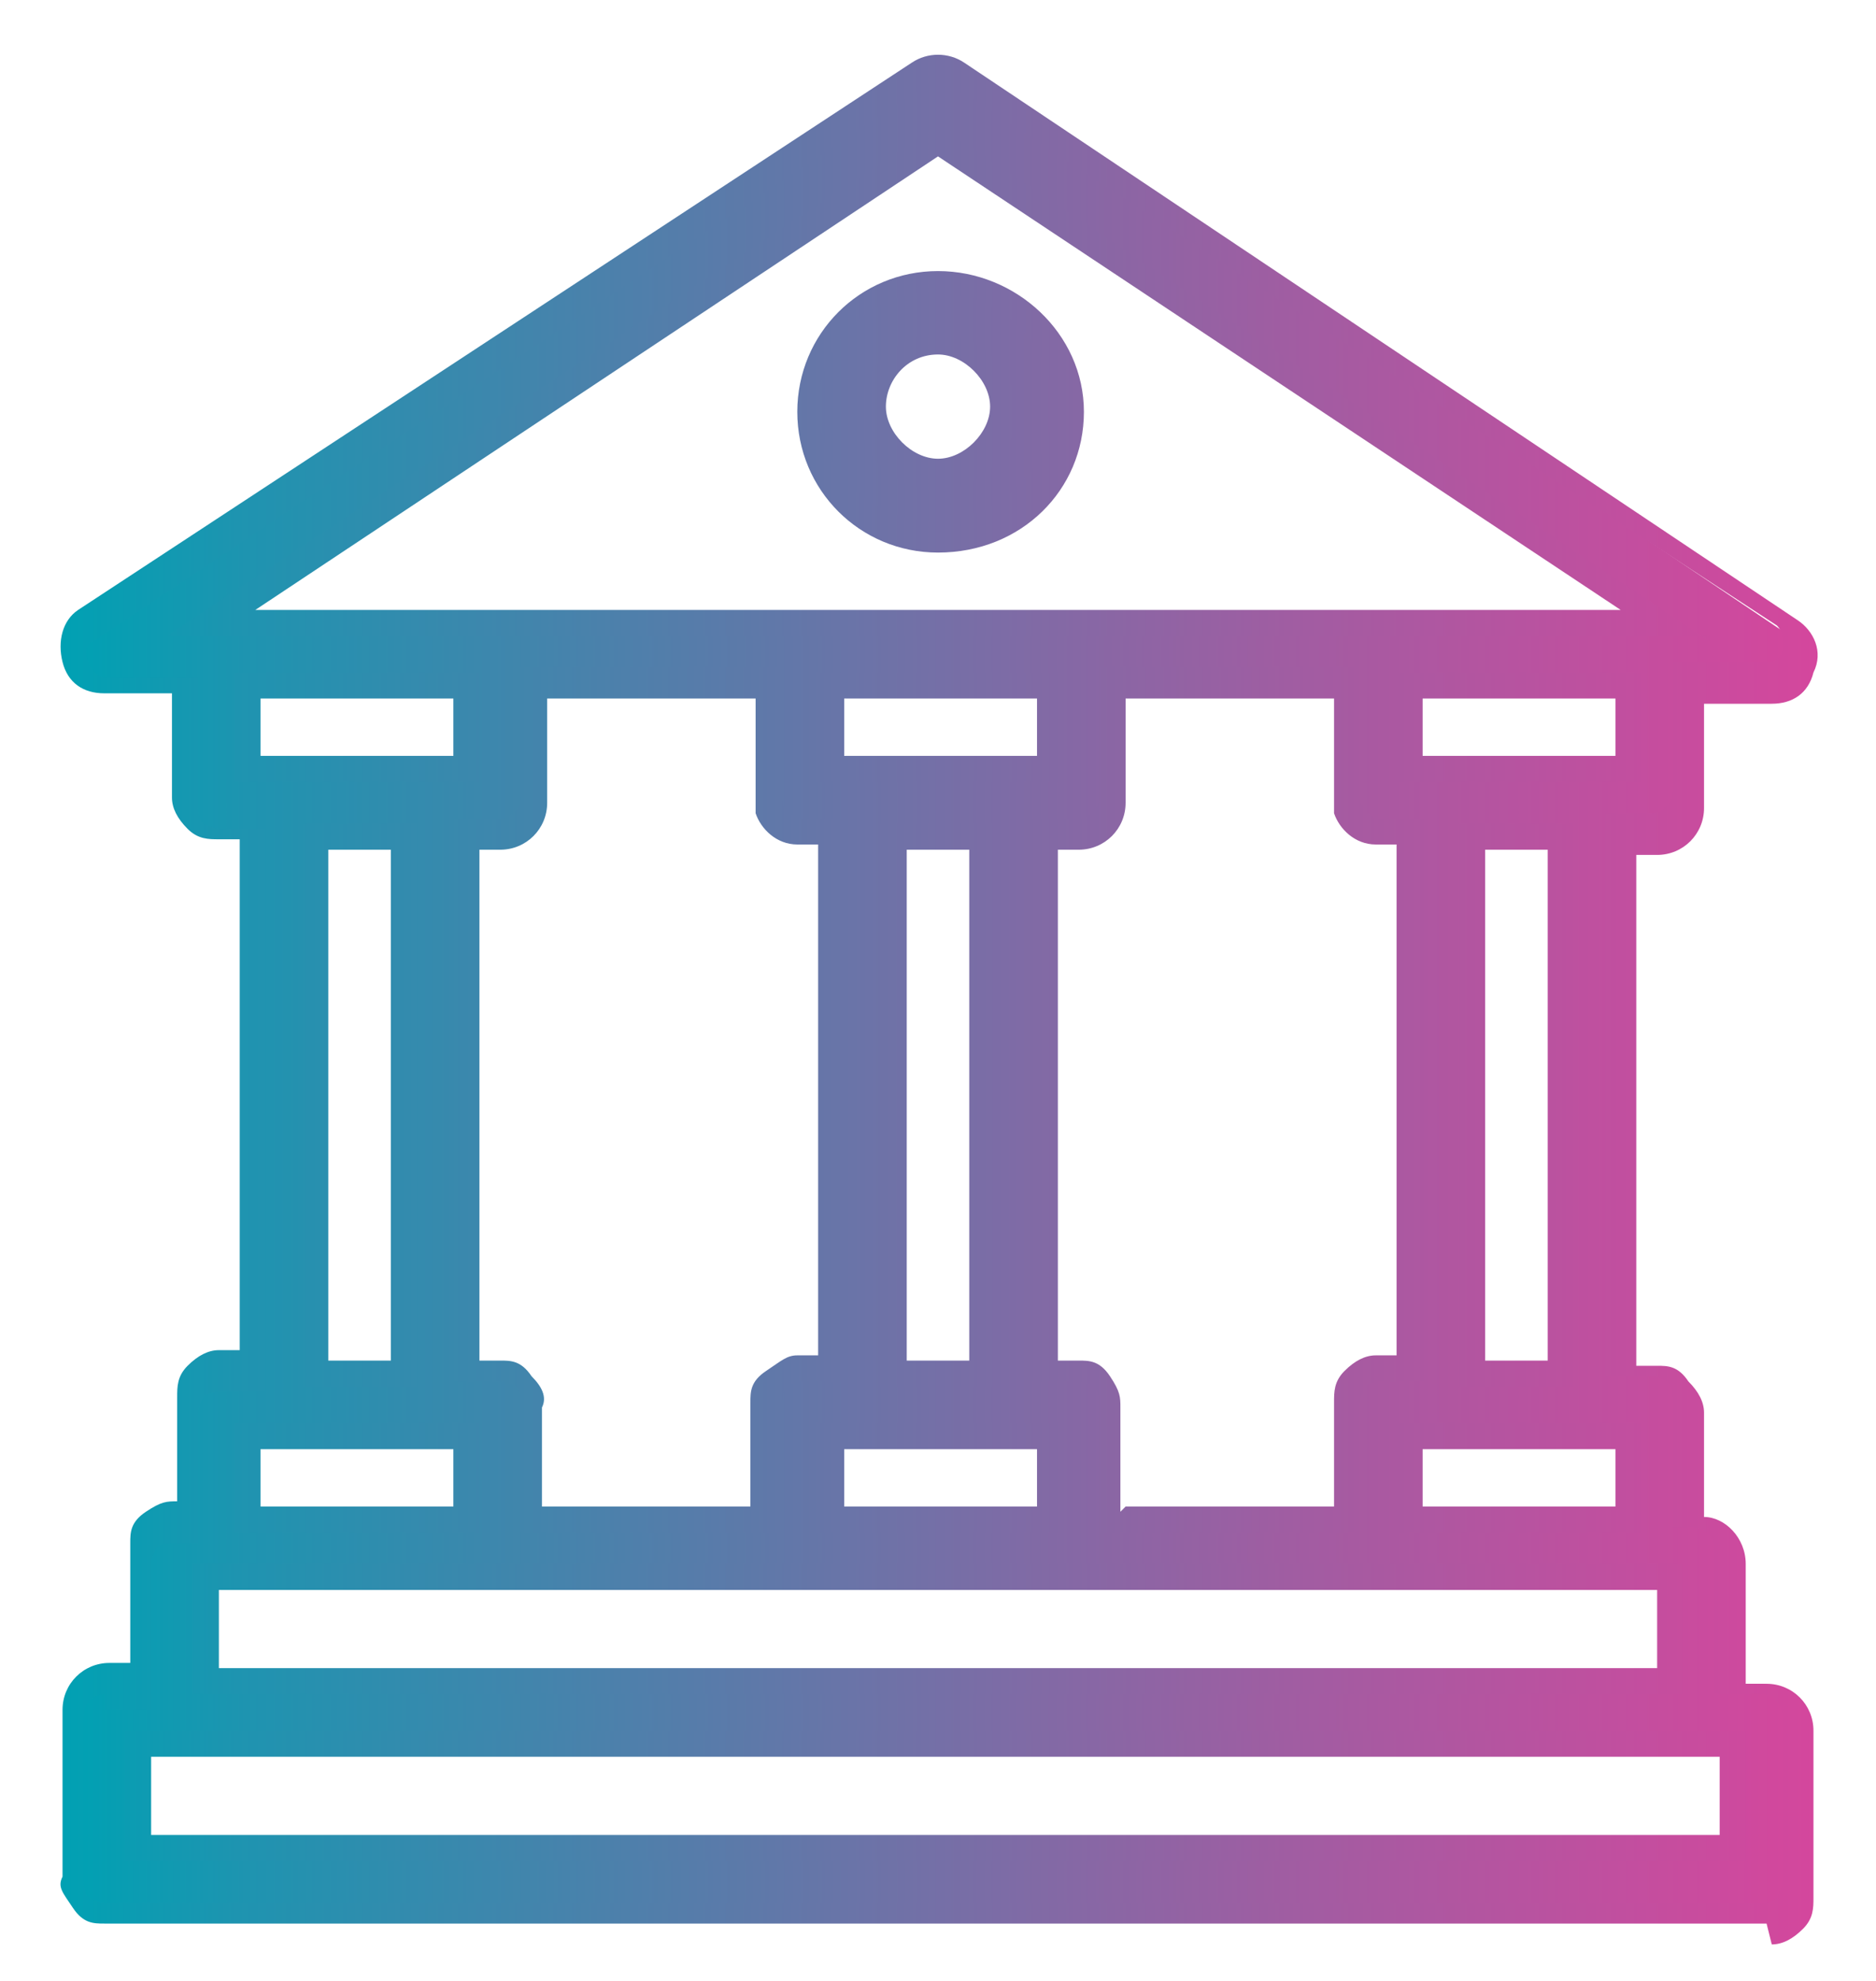
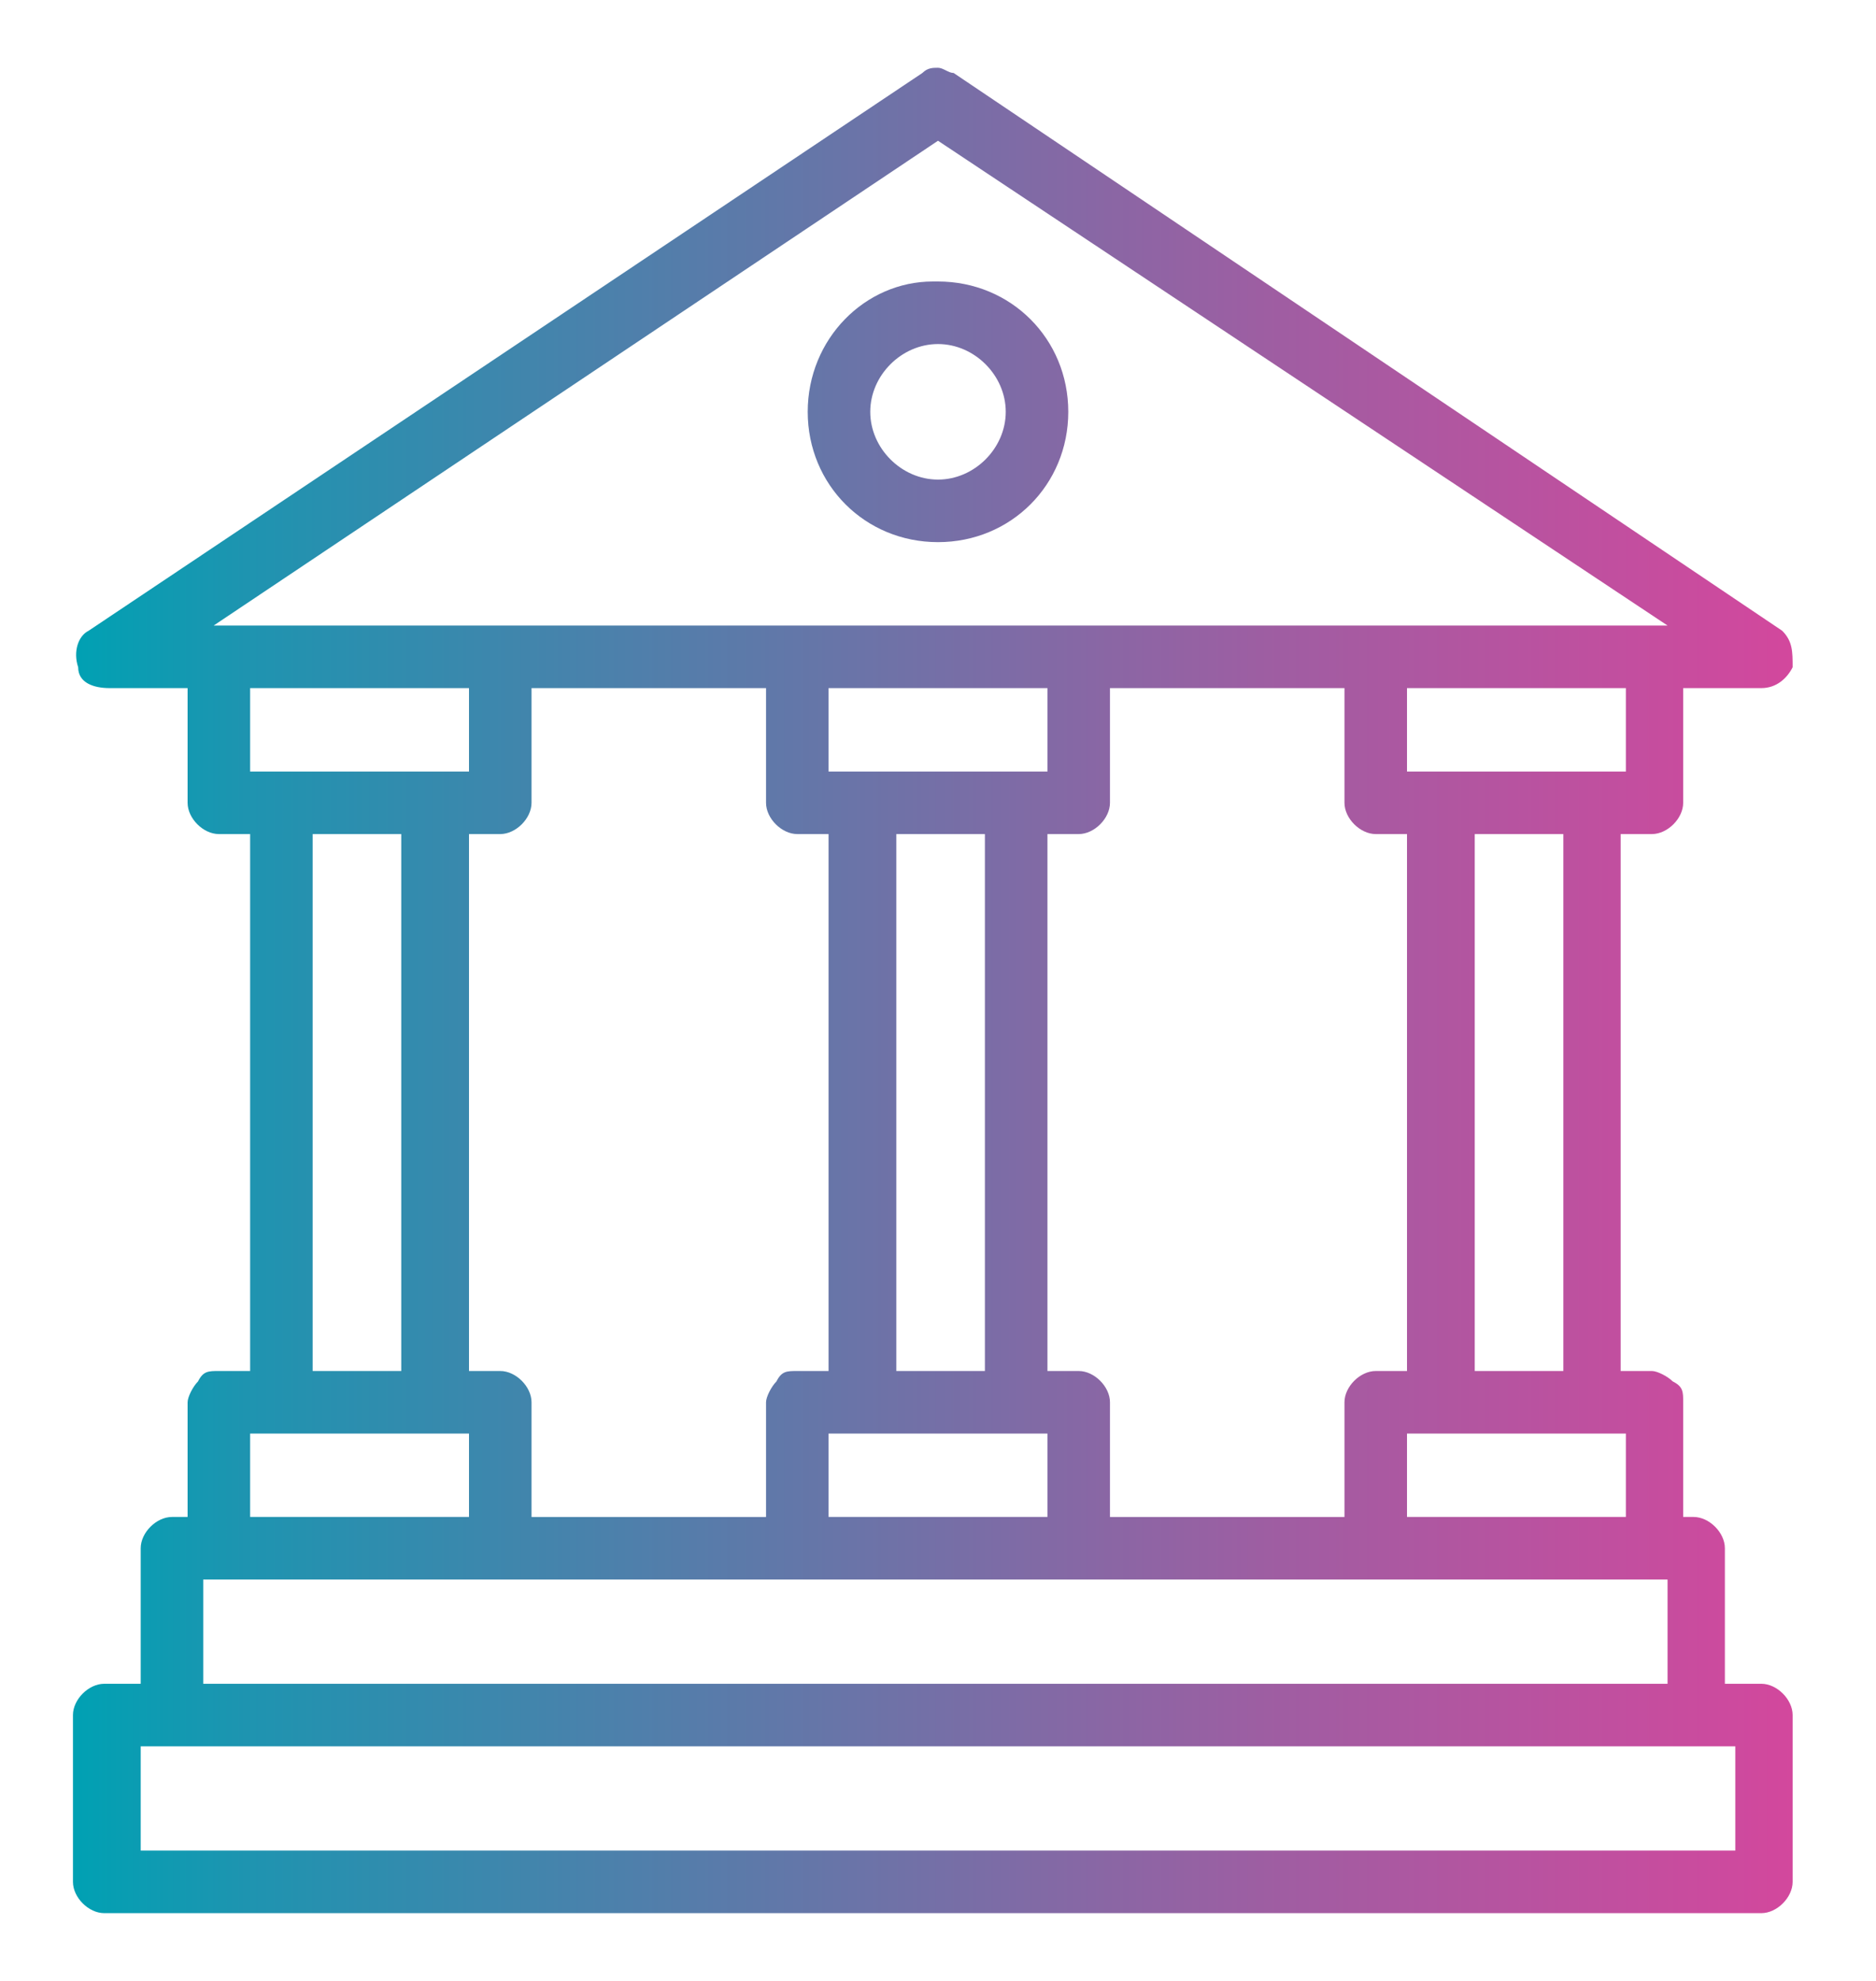
<svg xmlns="http://www.w3.org/2000/svg" xmlns:xlink="http://www.w3.org/1999/xlink" id="Layer_1" version="1.1" viewBox="0 0 36 38">
  <defs>
    <style>
      .st0 {
        fill: url(#linear-gradient1);
      }

      .st1 {
        fill: url(#linear-gradient);
        fill-rule: evenodd;
      }
    </style>
    <linearGradient id="linear-gradient" x1="1.4" y1="19" x2="34.6" y2="19" gradientUnits="userSpaceOnUse">
      <stop offset="0" stop-color="#00a1b3" />
      <stop offset=".1" stop-color="#1e94b0" />
      <stop offset=".7" stop-color="#a05da2" />
      <stop offset="1" stop-color="#d4479d" />
    </linearGradient>
    <linearGradient id="linear-gradient1" x1="1.2" y1="19" x2="34.8" y2="19" xlink:href="#linear-gradient" />
  </defs>
-   <path class="st1" d="M18,1.3c-.1,0-.2,0-.3.1L1.7,12.1c-.2.1-.3.4-.2.7,0,.3.3.4.6.4h1.5v2.2c0,.3.3.6.6.6h.6v10.3h-.6c-.2,0-.3,0-.4.2-.1.1-.2.3-.2.4v2.2h-.3c-.3,0-.6.3-.6.6v2.6h-.7c-.3,0-.6.3-.6.6v3.2c0,.3.3.6.6.6h31.8c.3,0,.6-.3.6-.6v-3.2c0-.3-.3-.6-.6-.6h-.7v-2.6h0c0-.3-.3-.6-.6-.6h-.2v-2.2h0c0-.2,0-.3-.2-.4-.1-.1-.3-.2-.4-.2h-.6v-10.3h.6c.3,0,.6-.3.6-.6v-2.2h1.5,0c.3,0,.5-.2.6-.4,0-.3,0-.5-.2-.7L18.3,1.4c-.1,0-.2-.1-.3-.1ZM18,2.7l14,9.3H4.1L18,2.7ZM17.9,5.4c-1.3,0-2.4,1.1-2.4,2.5s1.1,2.5,2.5,2.5,2.5-1.1,2.5-2.5-1.1-2.5-2.5-2.5h0,0ZM18,6.6c.7,0,1.3.6,1.3,1.3s-.6,1.3-1.3,1.3-1.3-.6-1.3-1.3.6-1.3,1.3-1.3ZM4.8,13.2h4.2v1.6h-4.2v-1.6ZM10.2,13.2h4.5v2.2h0c0,.3.3.6.6.6h.6v10.3h-.6c-.2,0-.3,0-.4.2-.1.1-.2.3-.2.4v2.2h-4.5v-2.2c0-.3-.3-.6-.6-.6h-.6v-10.3h.6c.3,0,.6-.3.6-.6v-2.2ZM15.9,13.2h4.2v1.6h-4.2v-1.6ZM21.3,13.2h4.5v2.2h0c0,.3.3.6.6.6h.6v10.3h-.6c-.3,0-.6.3-.6.6v2.2h-4.5v-2.2c0-.3-.3-.6-.6-.6h-.6v-10.3h.6c.3,0,.6-.3.6-.6v-2.2ZM27,13.2h4.2v1.6h-4.2v-1.6ZM6,16h1.7v10.3h-1.7v-10.3ZM17.2,16h1.7v10.3h-1.7v-10.3ZM28.3,16h1.7v10.3s-1.7,0-1.7,0v-10.3ZM4.8,27.5h4.2v1.6h-4.2v-1.6ZM15.9,27.5h4.2v1.6h-4.2v-1.6ZM27,27.5h4.2v1.6h-4.2v-1.6ZM3.9,30.3h28.1v2H3.9v-2ZM2.7,33.5h30.6v2H2.7v-2Z" />
-   <path class="st0" d="M33.9,36.9H2c-.2,0-.4,0-.6-.3s-.3-.4-.2-.6v-3.2c0-.5.4-.9.9-.9h.4s0-2.3,0-2.3c0-.2,0-.4.3-.6s.4-.2.6-.2h0v-2c0-.2,0-.4.2-.6.2-.2.4-.3.6-.3h.4v-9.8h-.4c-.2,0-.4,0-.6-.2-.2-.2-.3-.4-.3-.6v-2h-1.3c-.4,0-.7-.2-.8-.6-.1-.4,0-.8.3-1L17.5,1.2c.3-.2.7-.2,1,0l16,10.7c.3.2.5.6.3,1-.1.4-.4.6-.8.6h-1.3v2c0,.5-.4.9-.9.9h-.4v9.8h.4c.2,0,.4,0,.6.3.2.2.3.4.3.6v2c.4,0,.8.4.8.9v2.3h.4c.5,0,.9.4.9.9v3.2c0,.2,0,.4-.2.6-.2.2-.4.3-.6.3ZM2,32.5c-.2,0-.4.2-.4.4v3.2c0,0,0,.2.1.3,0,0,.2.1.3.1h31.8c0,0,.2,0,.3-.1,0,0,.1-.2.1-.3v-3.2c0-.2-.2-.4-.4-.4h-.9v-2.8c0-.2-.2-.4-.4-.4h-.4v-2.5c0,0,0-.2-.1-.3,0,0-.2-.1-.3-.1h-.9v-10.8h.9c.2,0,.4-.2.4-.4v-2.5h1.8c.2,0,.3-.1.3-.3s0-.3-.1-.4L18.2,1.6c-.1,0-.3,0-.4,0L1.8,12.3c-.1,0-.2.2-.1.4,0,.1.2.3.3.3h1.8v2.5c0,0,0,.2.1.3,0,0,.2.1.3.1h.9v10.8h-.9c0,0-.2,0-.3.1,0,0-.1.2-.1.3v2.5h-.5c0,0-.2,0-.3.1,0,0-.1.2-.1.3v2.8h-.9ZM33.5,35.7H2.4v-2.5h31.1v2.5ZM2.9,35.2h30.1v-1.5H2.9v1.5ZM32.3,32.5H3.7v-2.5h28.6v2.5ZM4.2,32h27.6v-1.5H4.2v1.5ZM31.5,29.4h-4.7v-2.1h4.7v2.1ZM27.3,28.9h3.7v-1.1h-3.7v1.1ZM26.1,29.4h-5v-2.5c0,0,0-.2-.1-.3,0,0-.2-.1-.3-.1h-.9v-10.8h.9c.2,0,.4-.2.4-.4v-2.5s5,0,5,0v2.5c0,.2.2.4.4.4h.9v10.8h-.9c0,0-.2,0-.3.1,0,0-.1.2-.1.3v2.5ZM21.6,28.9h4v-2c0-.2,0-.4.2-.6.2-.2.4-.3.6-.3h.4v-9.8h-.4c-.4,0-.7-.3-.8-.6h0v-2.2h-4v2c0,.5-.4.9-.9.9h-.4v9.8h.4c.2,0,.4,0,.6.3s.2.4.2.6v2ZM20.3,29.4h-4.7v-2.1h4.7v2.1ZM16.2,28.9h3.7v-1.1h-3.7v1.1ZM15,29.4h-5v-2.5c0,0,0-.2-.1-.3,0,0-.2-.1-.3-.1h-.9v-10.8h.9c.2,0,.4-.2.4-.4v-2.5s5,0,5,0v2.5c0,.2.2.4.4.4h.9v10.8h-.9c0,0-.2,0-.3.1,0,0-.1.2-.1.3v2.5ZM10.4,28.9h4v-2c0-.2,0-.4.3-.6s.4-.3.6-.3h.4v-9.8h-.4c-.4,0-.7-.3-.8-.6h0v-2.2h-4v2c0,.5-.4.9-.9.9h-.4v9.8h.4c.2,0,.4,0,.6.3.2.2.3.4.2.6v2ZM9.2,29.4h-4.7v-2.1h4.7v2.1ZM5,28.9h3.7v-1.1h-3.7v1.1ZM30.2,26.6h-2.2v-10.8s2.2,0,2.2,0v10.8ZM28.5,26.1h1.2v-9.8h-1.2v9.8ZM19.1,26.6h-2.2v-10.8h2.2v10.8ZM17.4,26.1h1.2v-9.8h-1.2v9.8ZM8,26.6h-2.2v-10.8h2.2v10.8ZM6.3,26.1h1.2v-9.8h-1.2v9.8ZM31.5,15h-4.7v-2.1h4.7v2.1ZM27.3,14.5h3.7v-1.1h-3.7v1.1ZM20.3,15h-4.7v-2.1h4.7v2.1ZM16.2,14.5h3.7v-1.1h-3.7v1.1ZM9.2,15h-4.7v-2.1h4.7v2.1ZM5,14.5h3.7v-1.1h-3.7v1.1ZM32.8,12.2H3.2L18,2.4l14.8,9.9ZM4.9,11.7h26.2L18,3,4.9,11.7ZM18,10.6c-1.5,0-2.7-1.2-2.7-2.7s1.2-2.7,2.7-2.7h0c1.5,0,2.8,1.2,2.8,2.7s-1.2,2.7-2.8,2.7ZM17.9,5.4v.2c-1.2,0-2.2,1-2.2,2.2s1,2.2,2.2,2.2,2.3-1,2.3-2.2-1-2.2-2.3-2.2v-.2ZM18,9.4c-.9,0-1.5-.7-1.5-1.5s.7-1.5,1.5-1.5,1.5.7,1.5,1.5-.7,1.5-1.5,1.5ZM18,6.8c-.6,0-1,.5-1,1s.5,1,1,1,1-.5,1-1-.5-1-1-1Z" />
+   <path class="st1" d="M18,1.3c-.1,0-.2,0-.3.1L1.7,12.1c-.2.1-.3.4-.2.7,0,.3.3.4.6.4h1.5v2.2c0,.3.3.6.6.6h.6v10.3h-.6c-.2,0-.3,0-.4.2-.1.1-.2.3-.2.4v2.2h-.3c-.3,0-.6.3-.6.6v2.6h-.7c-.3,0-.6.3-.6.6v3.2c0,.3.3.6.6.6h31.8c.3,0,.6-.3.6-.6v-3.2c0-.3-.3-.6-.6-.6h-.7v-2.6h0c0-.3-.3-.6-.6-.6h-.2v-2.2h0c0-.2,0-.3-.2-.4-.1-.1-.3-.2-.4-.2h-.6v-10.3h.6c.3,0,.6-.3.6-.6v-2.2h1.5,0c.3,0,.5-.2.6-.4,0-.3,0-.5-.2-.7L18.3,1.4c-.1,0-.2-.1-.3-.1ZM18,2.7l14,9.3H4.1L18,2.7ZM17.9,5.4c-1.3,0-2.4,1.1-2.4,2.5s1.1,2.5,2.5,2.5,2.5-1.1,2.5-2.5-1.1-2.5-2.5-2.5h0,0ZM18,6.6c.7,0,1.3.6,1.3,1.3s-.6,1.3-1.3,1.3-1.3-.6-1.3-1.3.6-1.3,1.3-1.3ZM4.8,13.2h4.2v1.6h-4.2v-1.6ZM10.2,13.2h4.5v2.2h0c0,.3.3.6.6.6h.6v10.3h-.6c-.2,0-.3,0-.4.2-.1.1-.2.3-.2.4v2.2h-4.5v-2.2c0-.3-.3-.6-.6-.6h-.6v-10.3h.6c.3,0,.6-.3.6-.6v-2.2ZM15.9,13.2h4.2v1.6h-4.2v-1.6ZM21.3,13.2h4.5v2.2h0c0,.3.3.6.6.6h.6v10.3h-.6c-.3,0-.6.3-.6.6v2.2h-4.5v-2.2c0-.3-.3-.6-.6-.6h-.6v-10.3h.6c.3,0,.6-.3.6-.6v-2.2ZM27,13.2h4.2v1.6h-4.2v-1.6ZM6,16h1.7v10.3h-1.7v-10.3ZM17.2,16h1.7v10.3h-1.7v-10.3ZM28.3,16h1.7v10.3s-1.7,0-1.7,0v-10.3ZM4.8,27.5h4.2v1.6h-4.2v-1.6ZM15.9,27.5h4.2v1.6h-4.2v-1.6ZM27,27.5h4.2v1.6h-4.2v-1.6ZM3.9,30.3h28.1v2H3.9v-2M2.7,33.5h30.6v2H2.7v-2Z" />
</svg>